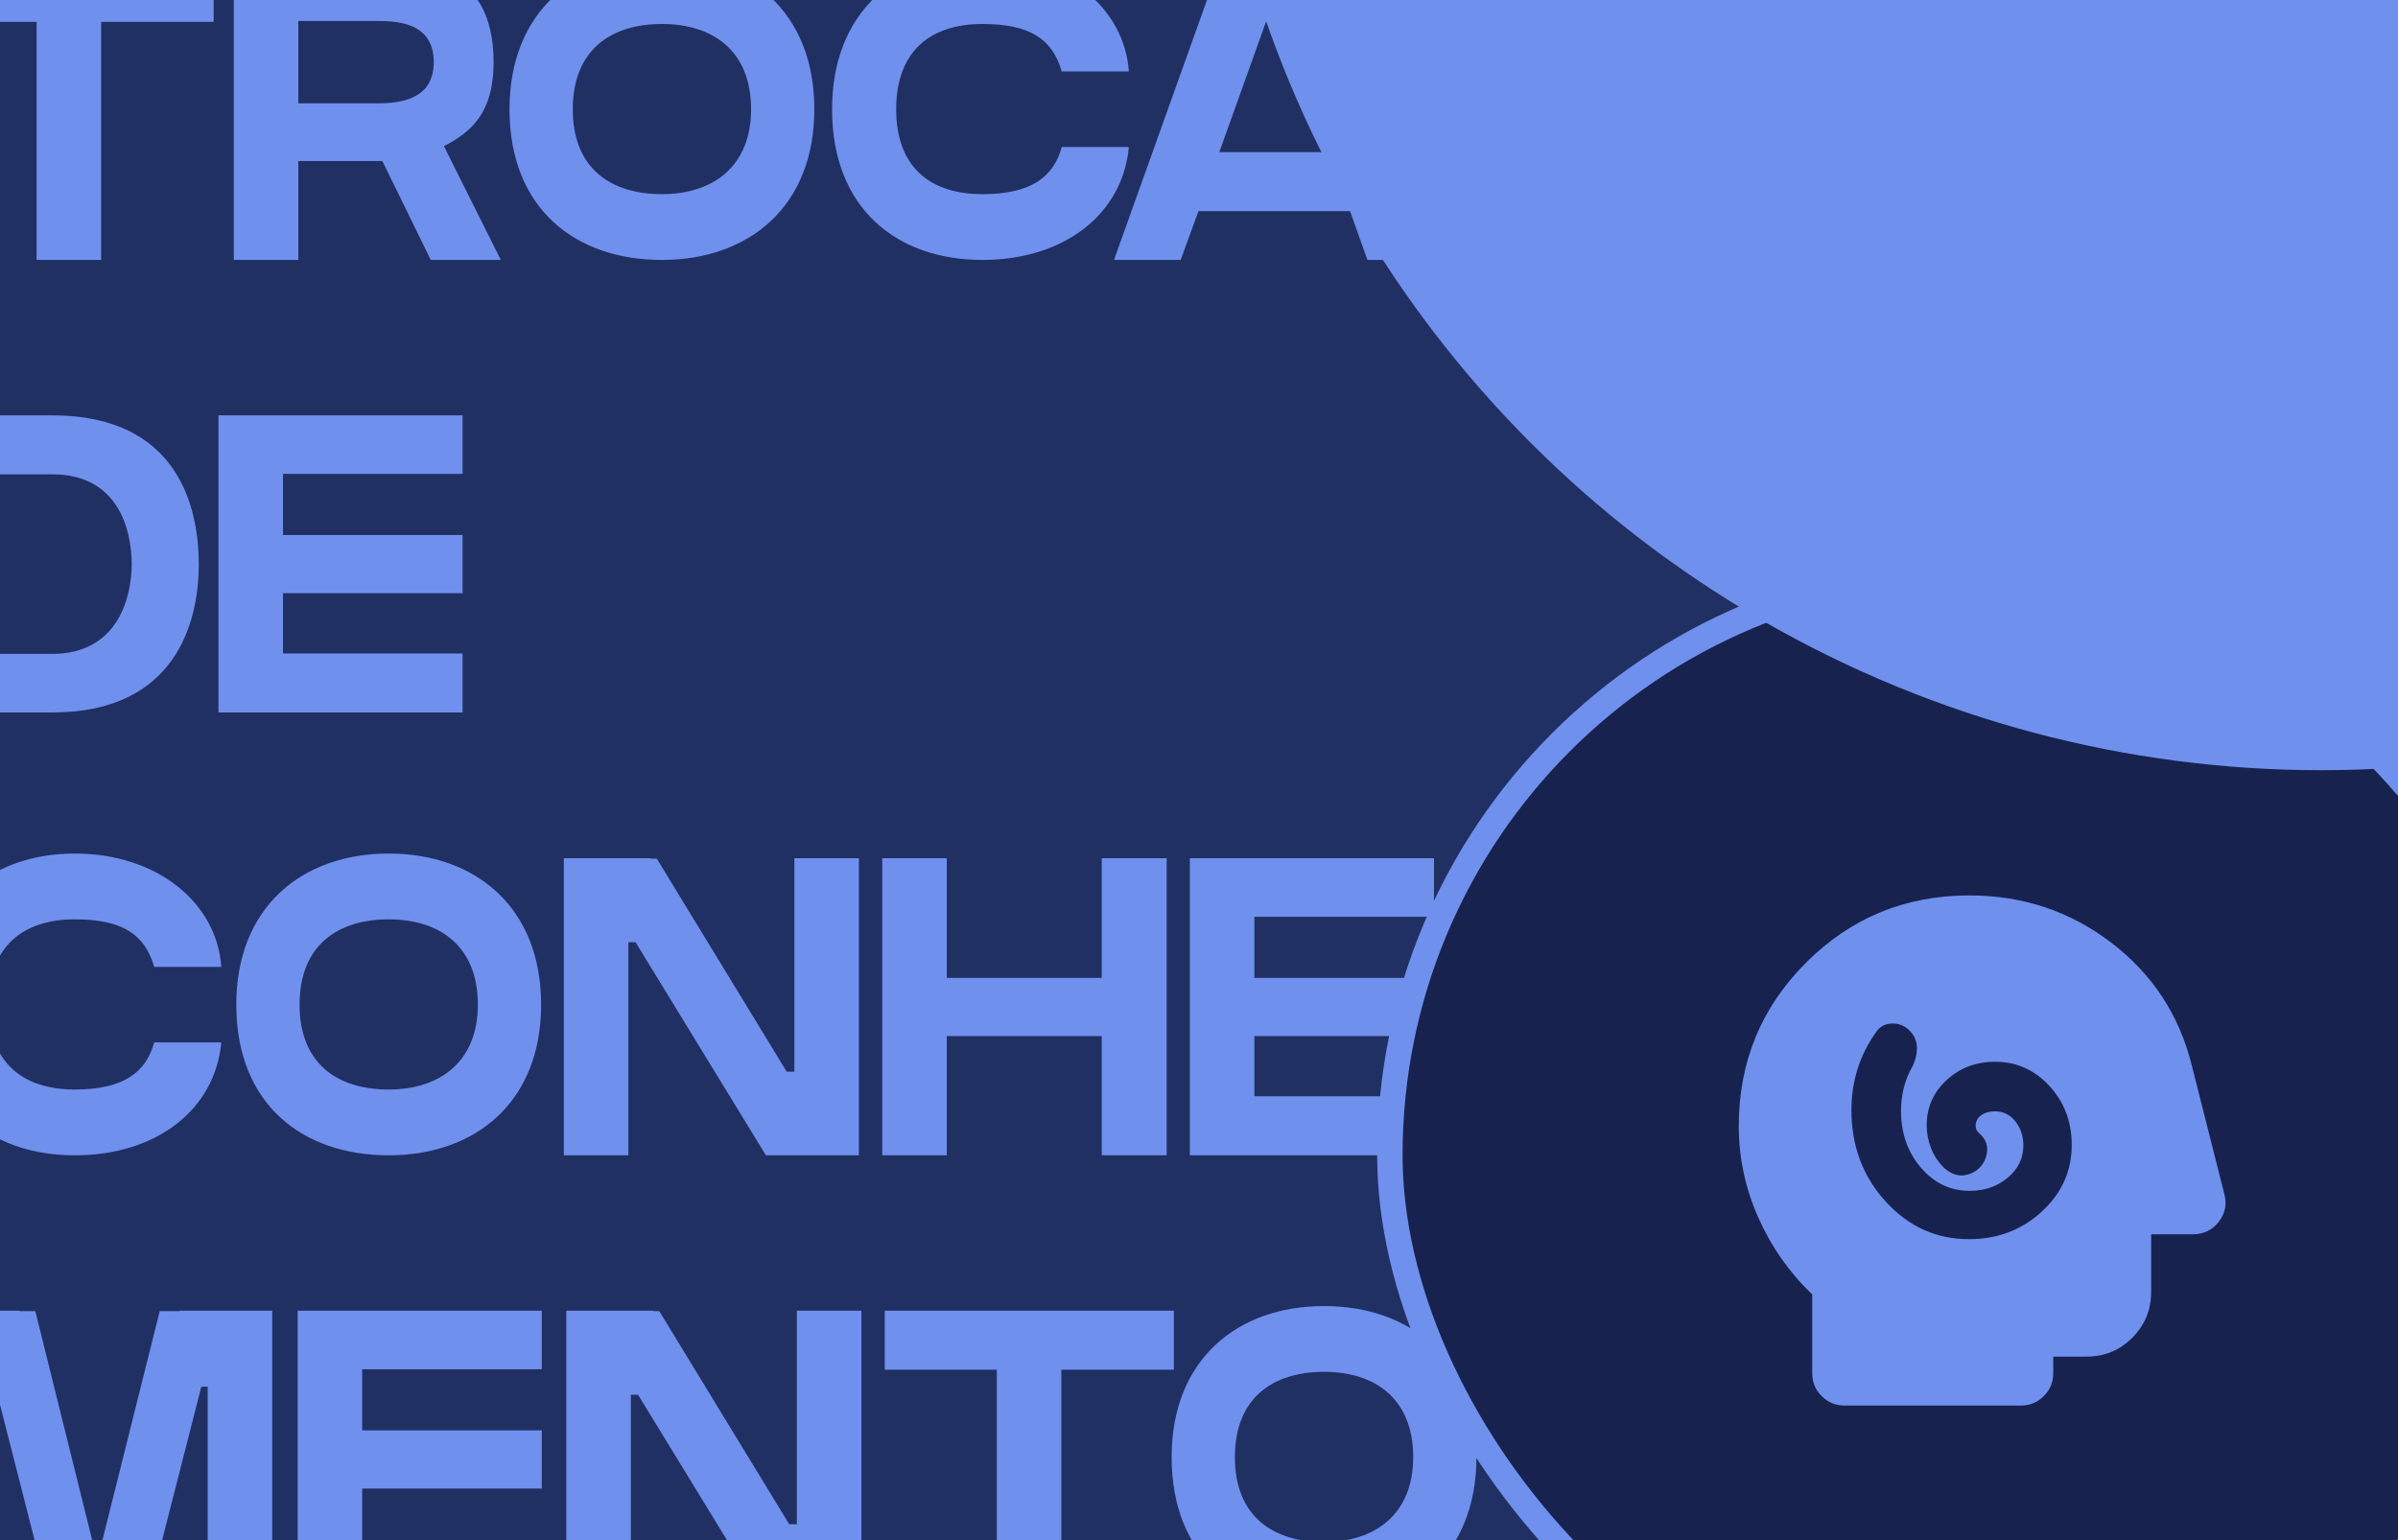
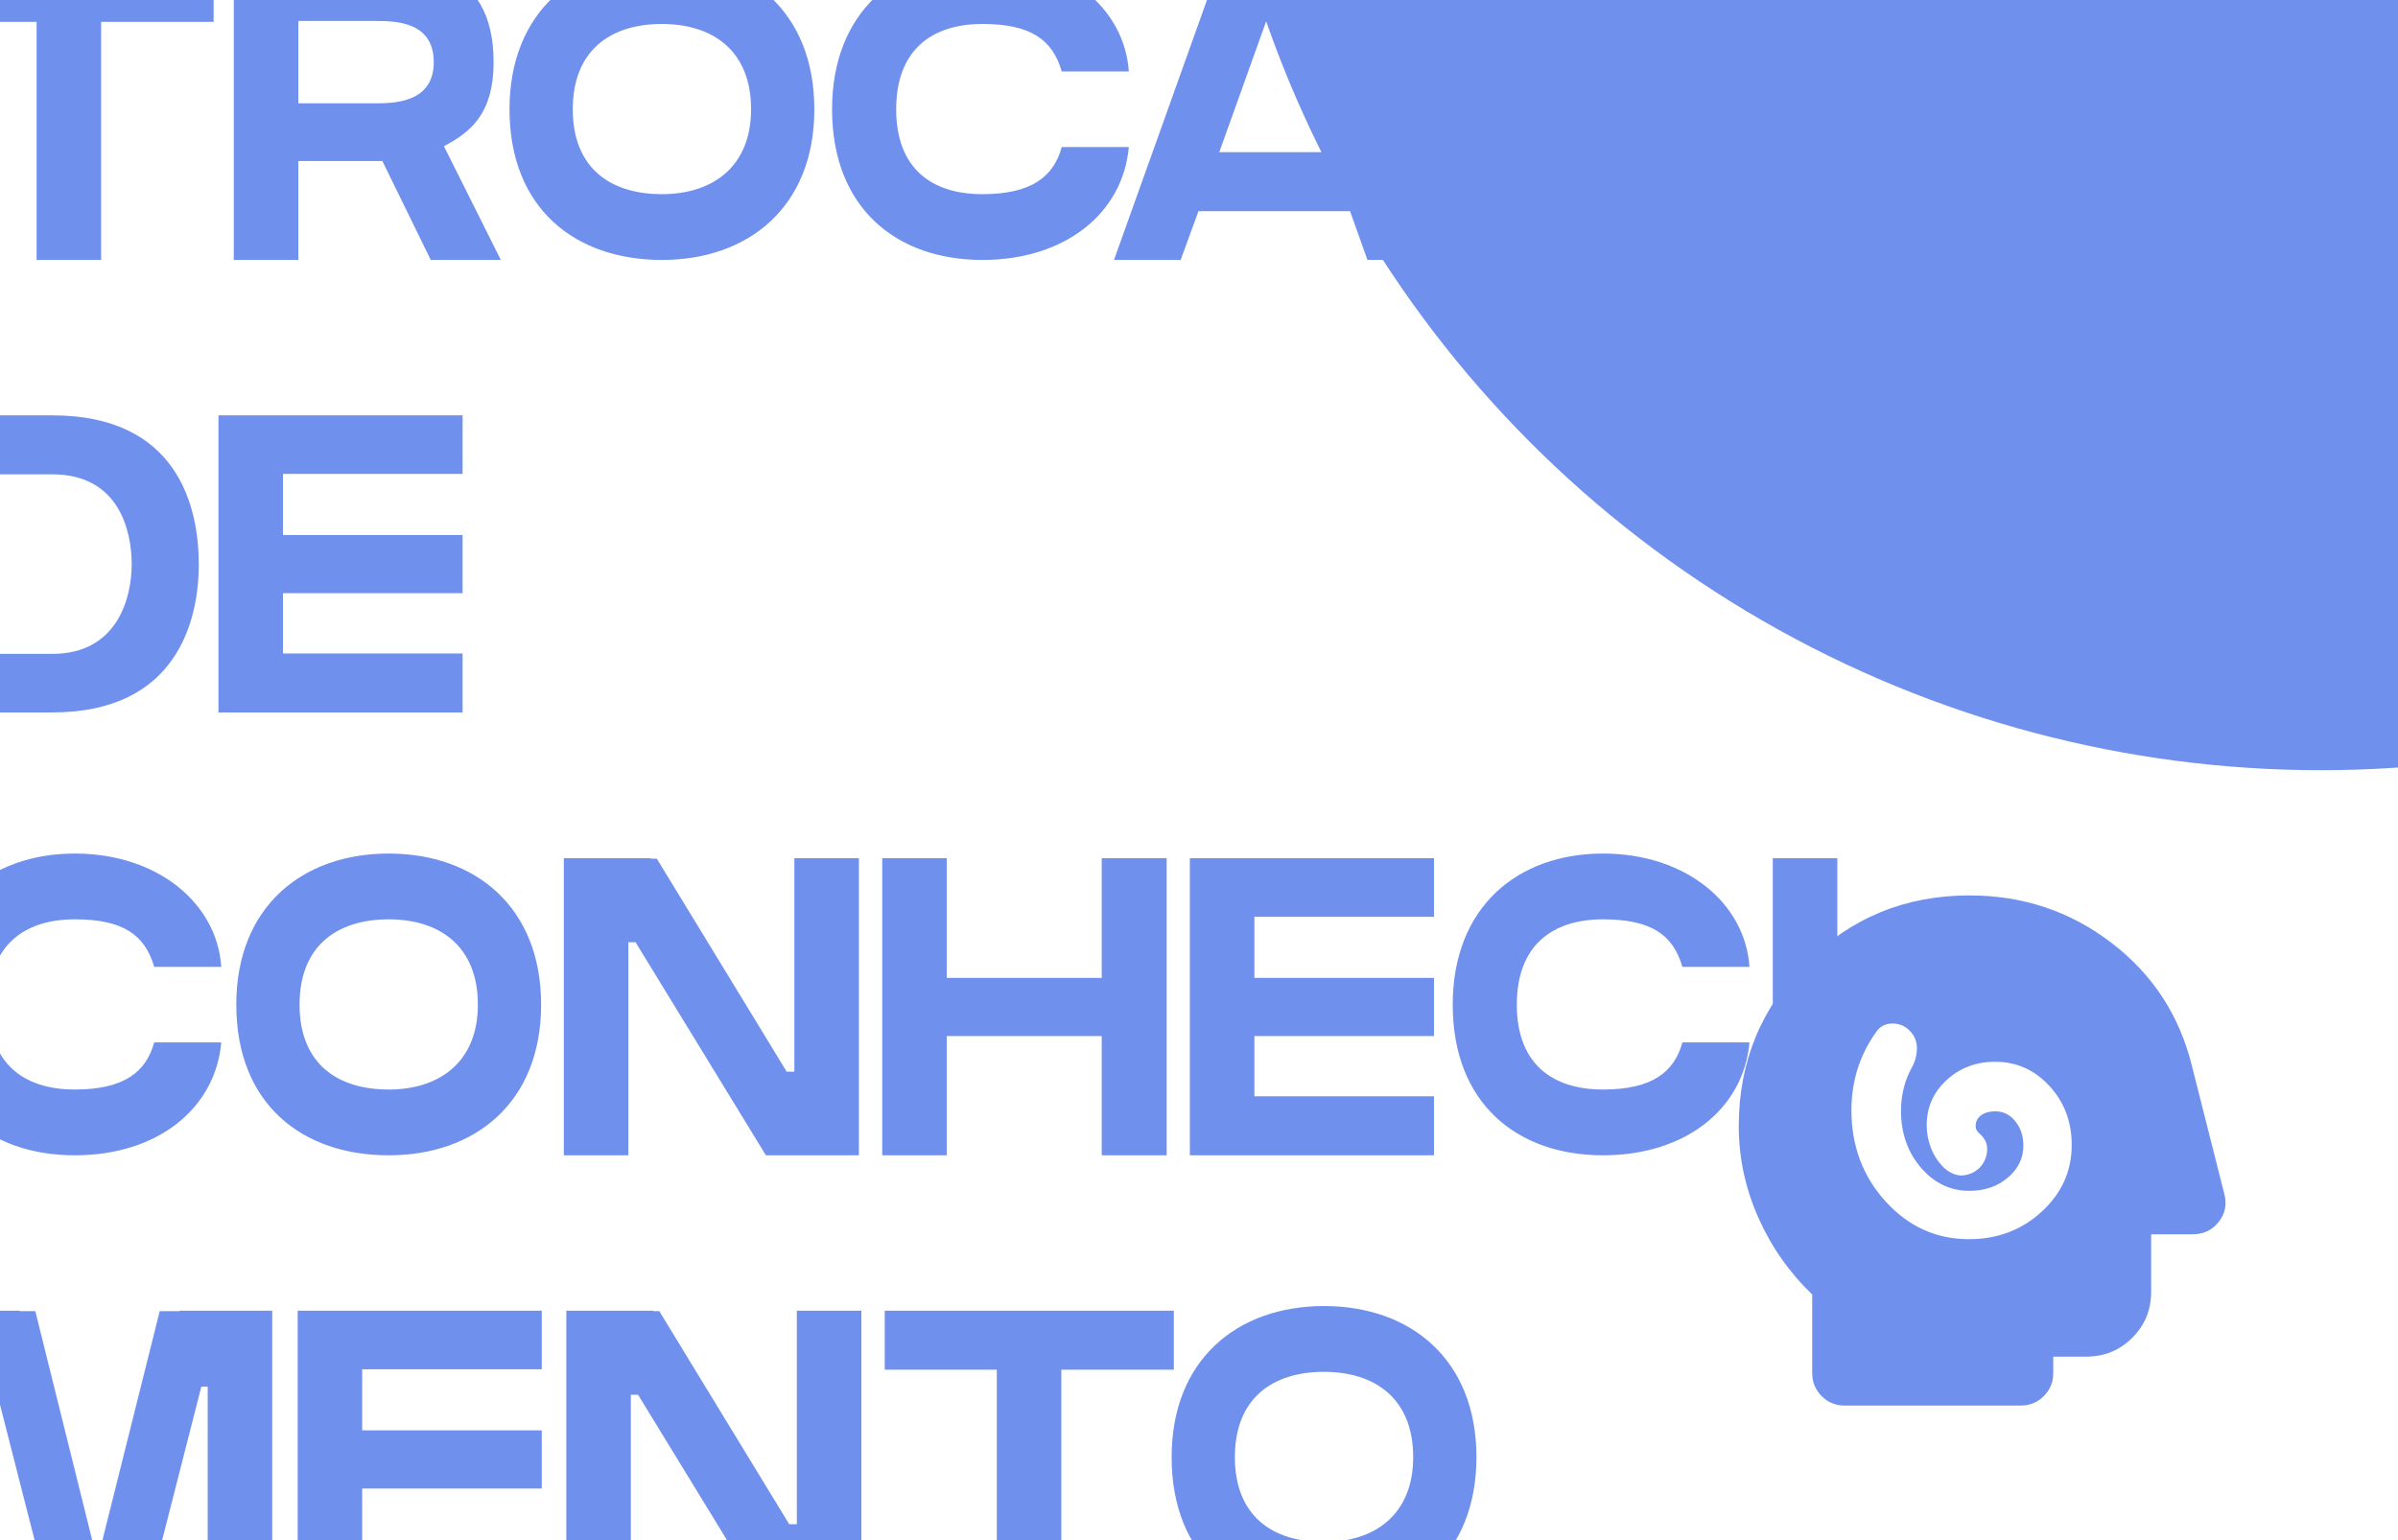
<svg xmlns="http://www.w3.org/2000/svg" width="249" height="160" viewBox="0 0 249 160" fill="none">
  <g clip-path="url(#clip0_2016_931)">
-     <rect width="249" height="160" fill="#213063" />
    <path d="M-7.838 2.269V-3.858H22.183V2.269H10.501V27H3.8V2.269H-7.838ZM51.255 6.457C51.255 11.791 48.874 13.731 46.097 15.186L52.004 27H44.731L39.705 16.729C39.044 16.729 38.471 16.729 38.074 16.729C36.928 16.729 32.343 16.729 30.977 16.729V27H24.276V-3.858H30.977V-3.814C32.608 -3.814 37.501 -3.858 39.308 -3.858C43.011 -3.858 51.255 -3.858 51.255 6.457ZM38.779 10.733C40.719 10.733 45.039 10.777 45.039 6.457C45.039 2.181 40.983 2.181 38.911 2.181C37.677 2.181 32.74 2.181 30.977 2.181V10.733C32.431 10.733 38.206 10.733 38.779 10.733ZM68.732 -4.343C77.725 -4.343 84.558 1.211 84.558 11.35C84.558 21.49 77.725 27 68.732 27C59.739 27 52.906 21.666 52.906 11.35C52.906 1.211 59.739 -4.343 68.732 -4.343ZM68.732 20.167C74.066 20.167 77.99 17.258 77.99 11.35C77.99 5.311 74.066 2.49 68.732 2.49C63.398 2.49 59.475 5.223 59.475 11.35C59.475 17.478 63.398 20.167 68.732 20.167ZM110.249 15.274H117.214C116.597 22.151 110.601 27 102.005 27C93.144 27 86.399 21.666 86.399 11.35C86.399 1.211 93.144 -4.343 102.005 -4.343C110.601 -4.343 116.773 0.814 117.214 7.427H110.249C109.279 4.077 106.986 2.49 102.005 2.49C96.715 2.49 93.056 5.223 93.056 11.35C93.056 17.478 96.715 20.167 102.005 20.167C107.163 20.167 109.411 18.316 110.249 15.274ZM137.936 -3.814L148.957 27H141.991L140.184 21.93H124.446L122.595 27H115.674L126.694 -3.814H137.936ZM126.606 15.803H137.98L133.175 2.269H131.455L126.606 15.803ZM162.895 8.309C169.816 9.455 177.707 10.469 177.707 17.434C177.707 25.104 172.594 27 163.556 27C148.348 27 148.392 18.58 148.392 15.627C149.758 15.627 151.478 15.627 155.269 15.627C155.269 20.255 159.369 21.005 163.38 21.005C168.45 21.005 170.566 19.814 170.566 17.434C170.566 15.362 168.45 14.965 162.41 14.084C153.153 12.717 149.009 10.821 149.009 5.179C149.009 0.814 152.227 -4.211 162.322 -4.211C174.313 -4.211 176.693 2.49 176.693 7.162C176.693 7.162 172.02 7.162 169.64 7.162C169.64 5.046 168.714 1.872 162.322 1.872C157.12 1.872 155.93 3.724 155.93 5.223C155.93 6.854 157.737 7.471 162.895 8.309ZM5.432 43.142C18.48 43.142 20.64 52.664 20.64 58.615C20.64 64.566 18.304 74 5.432 74C3.8 74 -6.383 74 -7.838 74V43.142H5.432ZM5.432 67.916C12.309 67.916 13.675 61.921 13.675 58.615C13.675 55.132 12.353 49.269 5.432 49.269C2.61 49.269 -1.137 49.269 -1.137 49.269V67.916C0.053 67.916 2.346 67.916 5.432 67.916ZM22.685 43.142H48.033V49.225H29.386V55.573H48.033V61.613H29.386V67.872H48.033V74H29.386H22.685V43.142ZM16.012 108.274H22.977C22.36 115.151 16.364 120 7.768 120C-1.093 120 -7.838 114.666 -7.838 104.35C-7.838 94.211 -1.093 88.657 7.768 88.657C16.364 88.657 22.536 93.814 22.977 100.427H16.012C15.042 97.077 12.749 95.49 7.768 95.49C2.478 95.49 -1.181 98.223 -1.181 104.35C-1.181 110.478 2.478 113.167 7.768 113.167C12.926 113.167 15.174 111.316 16.012 108.274ZM40.362 88.657C49.355 88.657 56.188 94.211 56.188 104.35C56.188 114.49 49.355 120 40.362 120C31.369 120 24.536 114.666 24.536 104.35C24.536 94.211 31.369 88.657 40.362 88.657ZM40.362 113.167C45.696 113.167 49.62 110.258 49.62 104.35C49.62 98.311 45.696 95.49 40.362 95.49C35.028 95.49 31.105 98.223 31.105 104.35C31.105 110.478 35.028 113.167 40.362 113.167ZM82.483 111.316V89.142H89.184V120H79.53L65.996 97.87H65.247V120H58.546V89.142H67.583V89.186H68.2L81.69 111.316H82.483ZM114.4 101.573V89.142H121.144V120H114.4V107.613H98.309V120H91.609V89.142H98.309V101.573H114.4ZM123.552 89.142H148.9V95.225H130.252V101.573H148.9V107.613H130.252V113.872H148.9V120H130.252H123.552V89.142ZM174.695 108.274H181.66C181.043 115.151 175.047 120 166.451 120C157.59 120 150.846 114.666 150.846 104.35C150.846 94.211 157.59 88.657 166.451 88.657C175.047 88.657 181.219 93.814 181.66 100.427H174.695C173.725 97.077 171.433 95.49 166.451 95.49C161.161 95.49 157.502 98.223 157.502 104.35C157.502 110.478 161.161 113.167 166.451 113.167C171.609 113.167 173.857 111.316 174.695 108.274ZM190.781 120H184.08V89.142H190.781V120ZM18.657 136.142H28.267V167H21.566V144.033H20.905L15.042 167H5.387L-0.476 144.033H-1.137V167H-7.838V136.142H2.037V136.186H3.668L9.796 160.872H10.413L16.585 136.186H18.657V136.142ZM30.908 136.142H56.256V142.225H37.608V148.573H56.256V154.613H37.608V160.872H56.256V167H37.608H30.908V136.142ZM82.742 158.316V136.142H89.442V167H79.788L66.254 144.87H65.505V167H58.804V136.142H67.841V136.186H68.459L81.948 158.316H82.742ZM91.867 142.269V136.142H121.888V142.269H110.205V167H103.505V142.269H91.867ZM137.483 135.657C146.477 135.657 153.309 141.211 153.309 151.35C153.309 161.49 146.477 167 137.483 167C128.49 167 121.658 161.666 121.658 151.35C121.658 141.211 128.49 135.657 137.483 135.657ZM137.483 160.167C142.818 160.167 146.741 157.258 146.741 151.35C146.741 145.311 142.818 142.49 137.483 142.49C132.149 142.49 128.226 145.223 128.226 151.35C128.226 157.478 132.149 160.167 137.483 160.167Z" fill="#7090EE" />
-     <rect x="144.319" y="59.319" width="121.362" height="121.362" rx="60.681" fill="#17224F" />
-     <rect x="144.319" y="59.319" width="121.362" height="121.362" rx="60.681" stroke="#7090EE" stroke-width="2.638" />
    <mask id="mask0_2016_931" style="mask-type:alpha" maskUnits="userSpaceOnUse" x="174" y="89" width="61" height="61">
      <rect x="174" y="89" width="61" height="61" fill="#D9D9D9" />
    </mask>
    <g mask="url(#mask0_2016_931)">
      <path d="M204.445 128.711C207.41 128.711 209.931 127.758 212.007 125.851C214.082 123.945 215.12 121.636 215.12 118.925C215.12 116.511 214.347 114.467 212.801 112.794C211.255 111.12 209.38 110.284 207.177 110.284C205.186 110.284 203.503 110.919 202.126 112.19C200.749 113.461 200.061 115.028 200.061 116.892C200.061 117.689 200.21 118.475 200.51 119.251C200.809 120.026 201.273 120.723 201.903 121.34C202.605 121.933 203.295 122.177 203.973 122.071C204.65 121.965 205.201 121.679 205.625 121.213C206.048 120.747 206.286 120.18 206.337 119.511C206.389 118.842 206.118 118.245 205.525 117.718C205.417 117.633 205.326 117.527 205.253 117.4C205.18 117.273 205.144 117.125 205.144 116.956C205.144 116.49 205.335 116.119 205.716 115.844C206.097 115.568 206.584 115.431 207.177 115.431C208.025 115.431 208.724 115.78 209.274 116.479C209.825 117.178 210.1 118.015 210.1 118.989C210.1 120.302 209.56 121.414 208.48 122.325C207.4 123.236 206.076 123.691 204.509 123.691C202.518 123.691 200.834 122.886 199.457 121.276C198.08 119.667 197.392 117.697 197.392 115.367C197.392 114.562 197.487 113.778 197.678 113.016C197.868 112.253 198.154 111.533 198.536 110.856C198.875 110.22 199.044 109.553 199.044 108.854C199.044 108.155 198.79 107.551 198.282 107.043C197.773 106.535 197.159 106.291 196.439 106.312C195.719 106.333 195.168 106.641 194.787 107.234C193.939 108.42 193.304 109.691 192.88 111.046C192.457 112.402 192.245 113.821 192.245 115.303C192.245 119.031 193.431 122.198 195.803 124.803C198.176 127.408 201.056 128.711 204.445 128.711ZM191.541 145.994C190.605 145.994 189.81 145.667 189.155 145.012C188.5 144.357 188.173 143.562 188.173 142.626V134.454C185.782 132.156 183.914 129.487 182.567 126.447C181.221 123.407 180.548 120.244 180.548 116.958C180.548 110.305 182.875 104.649 187.531 99.992C192.186 95.335 197.839 93.006 204.489 93.006C210.031 93.006 214.942 94.64 219.221 97.91C223.501 101.179 226.291 105.432 227.591 110.67L230.967 124.02C231.251 125.088 231.057 126.052 230.385 126.912C229.713 127.772 228.818 128.202 227.699 128.202H223.369V134.175C223.369 136.052 222.716 137.644 221.409 138.951C220.103 140.257 218.511 140.911 216.634 140.911H213.203V142.626C213.203 143.562 212.875 144.357 212.221 145.012C211.566 145.667 210.771 145.994 209.835 145.994H191.541Z" fill="#7090EE" />
    </g>
    <g style="mix-blend-mode:plus-lighter" filter="url(#filter0_f_2016_931)">
      <circle cx="241" cy="-36" r="116" fill="#7090EE" />
    </g>
  </g>
  <defs>
    <filter id="filter0_f_2016_931" x="-70.286" y="-347.286" width="622.572" height="622.572" filterUnits="userSpaceOnUse" color-interpolation-filters="sRGB">
      <feGaussianBlur stdDeviation="97.643" />
    </filter>
    <clipPath id="clip0_2016_931">
      <rect width="249" height="160" fill="white" />
    </clipPath>
  </defs>
</svg>